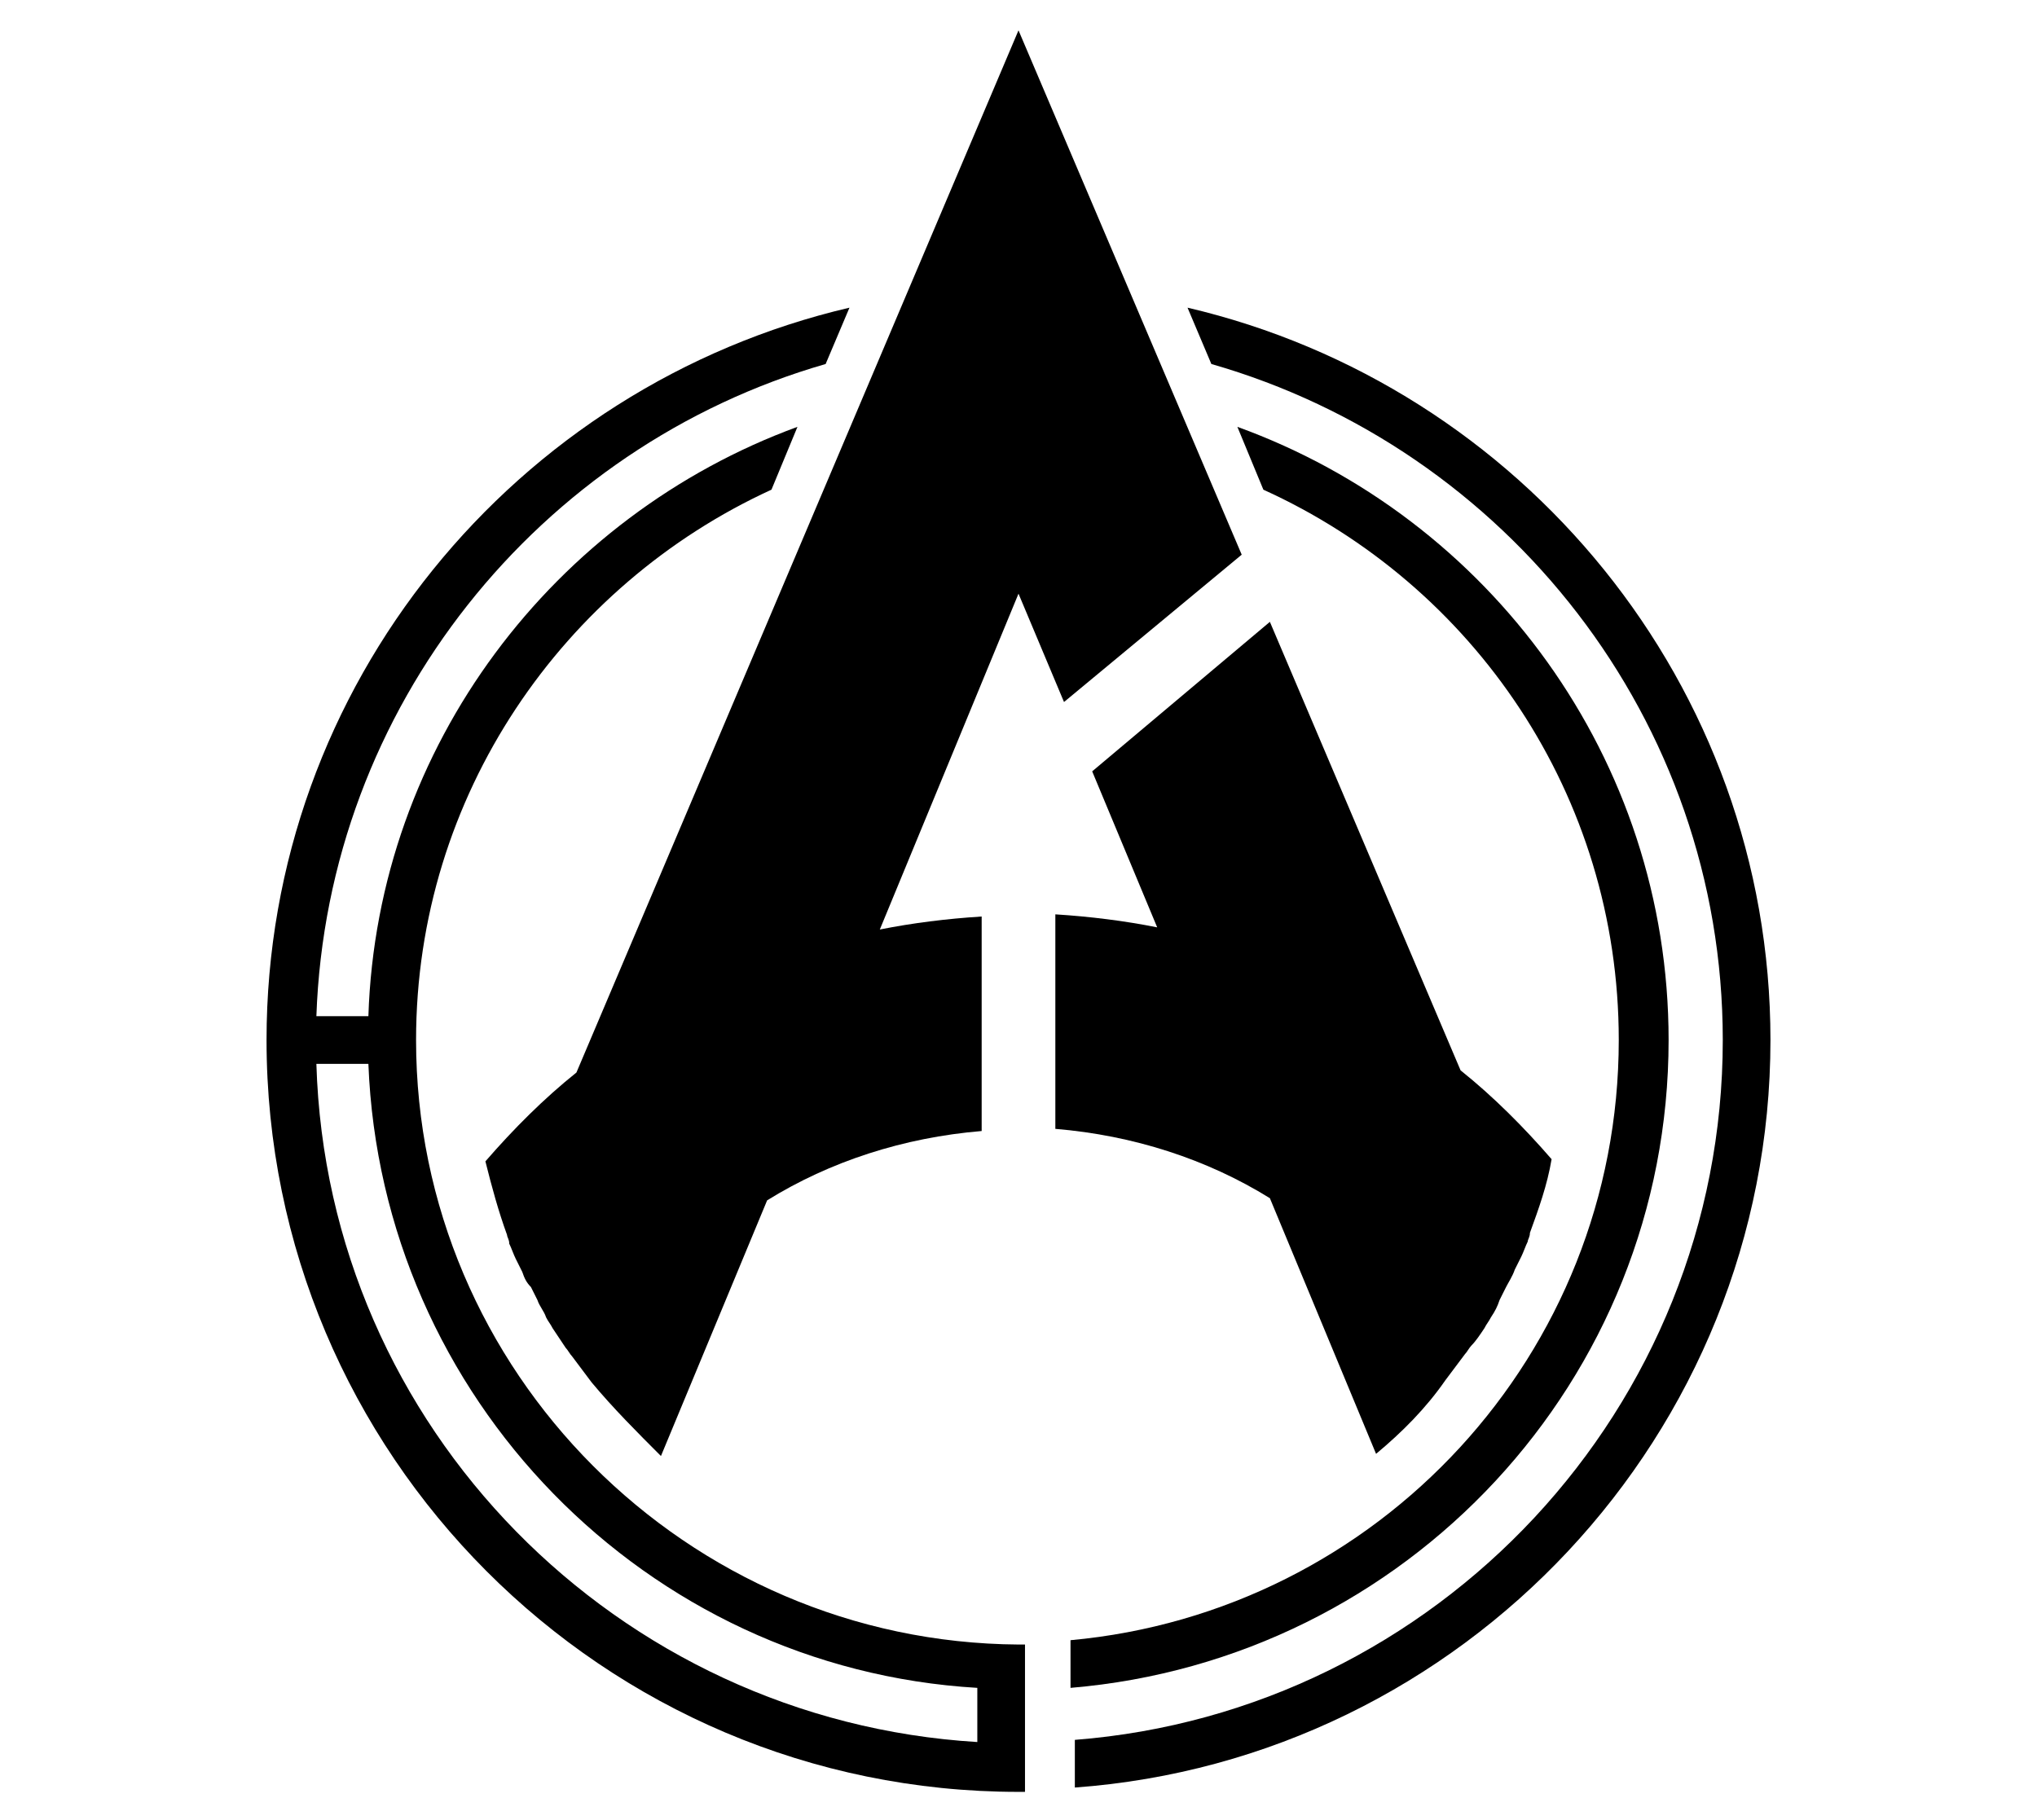
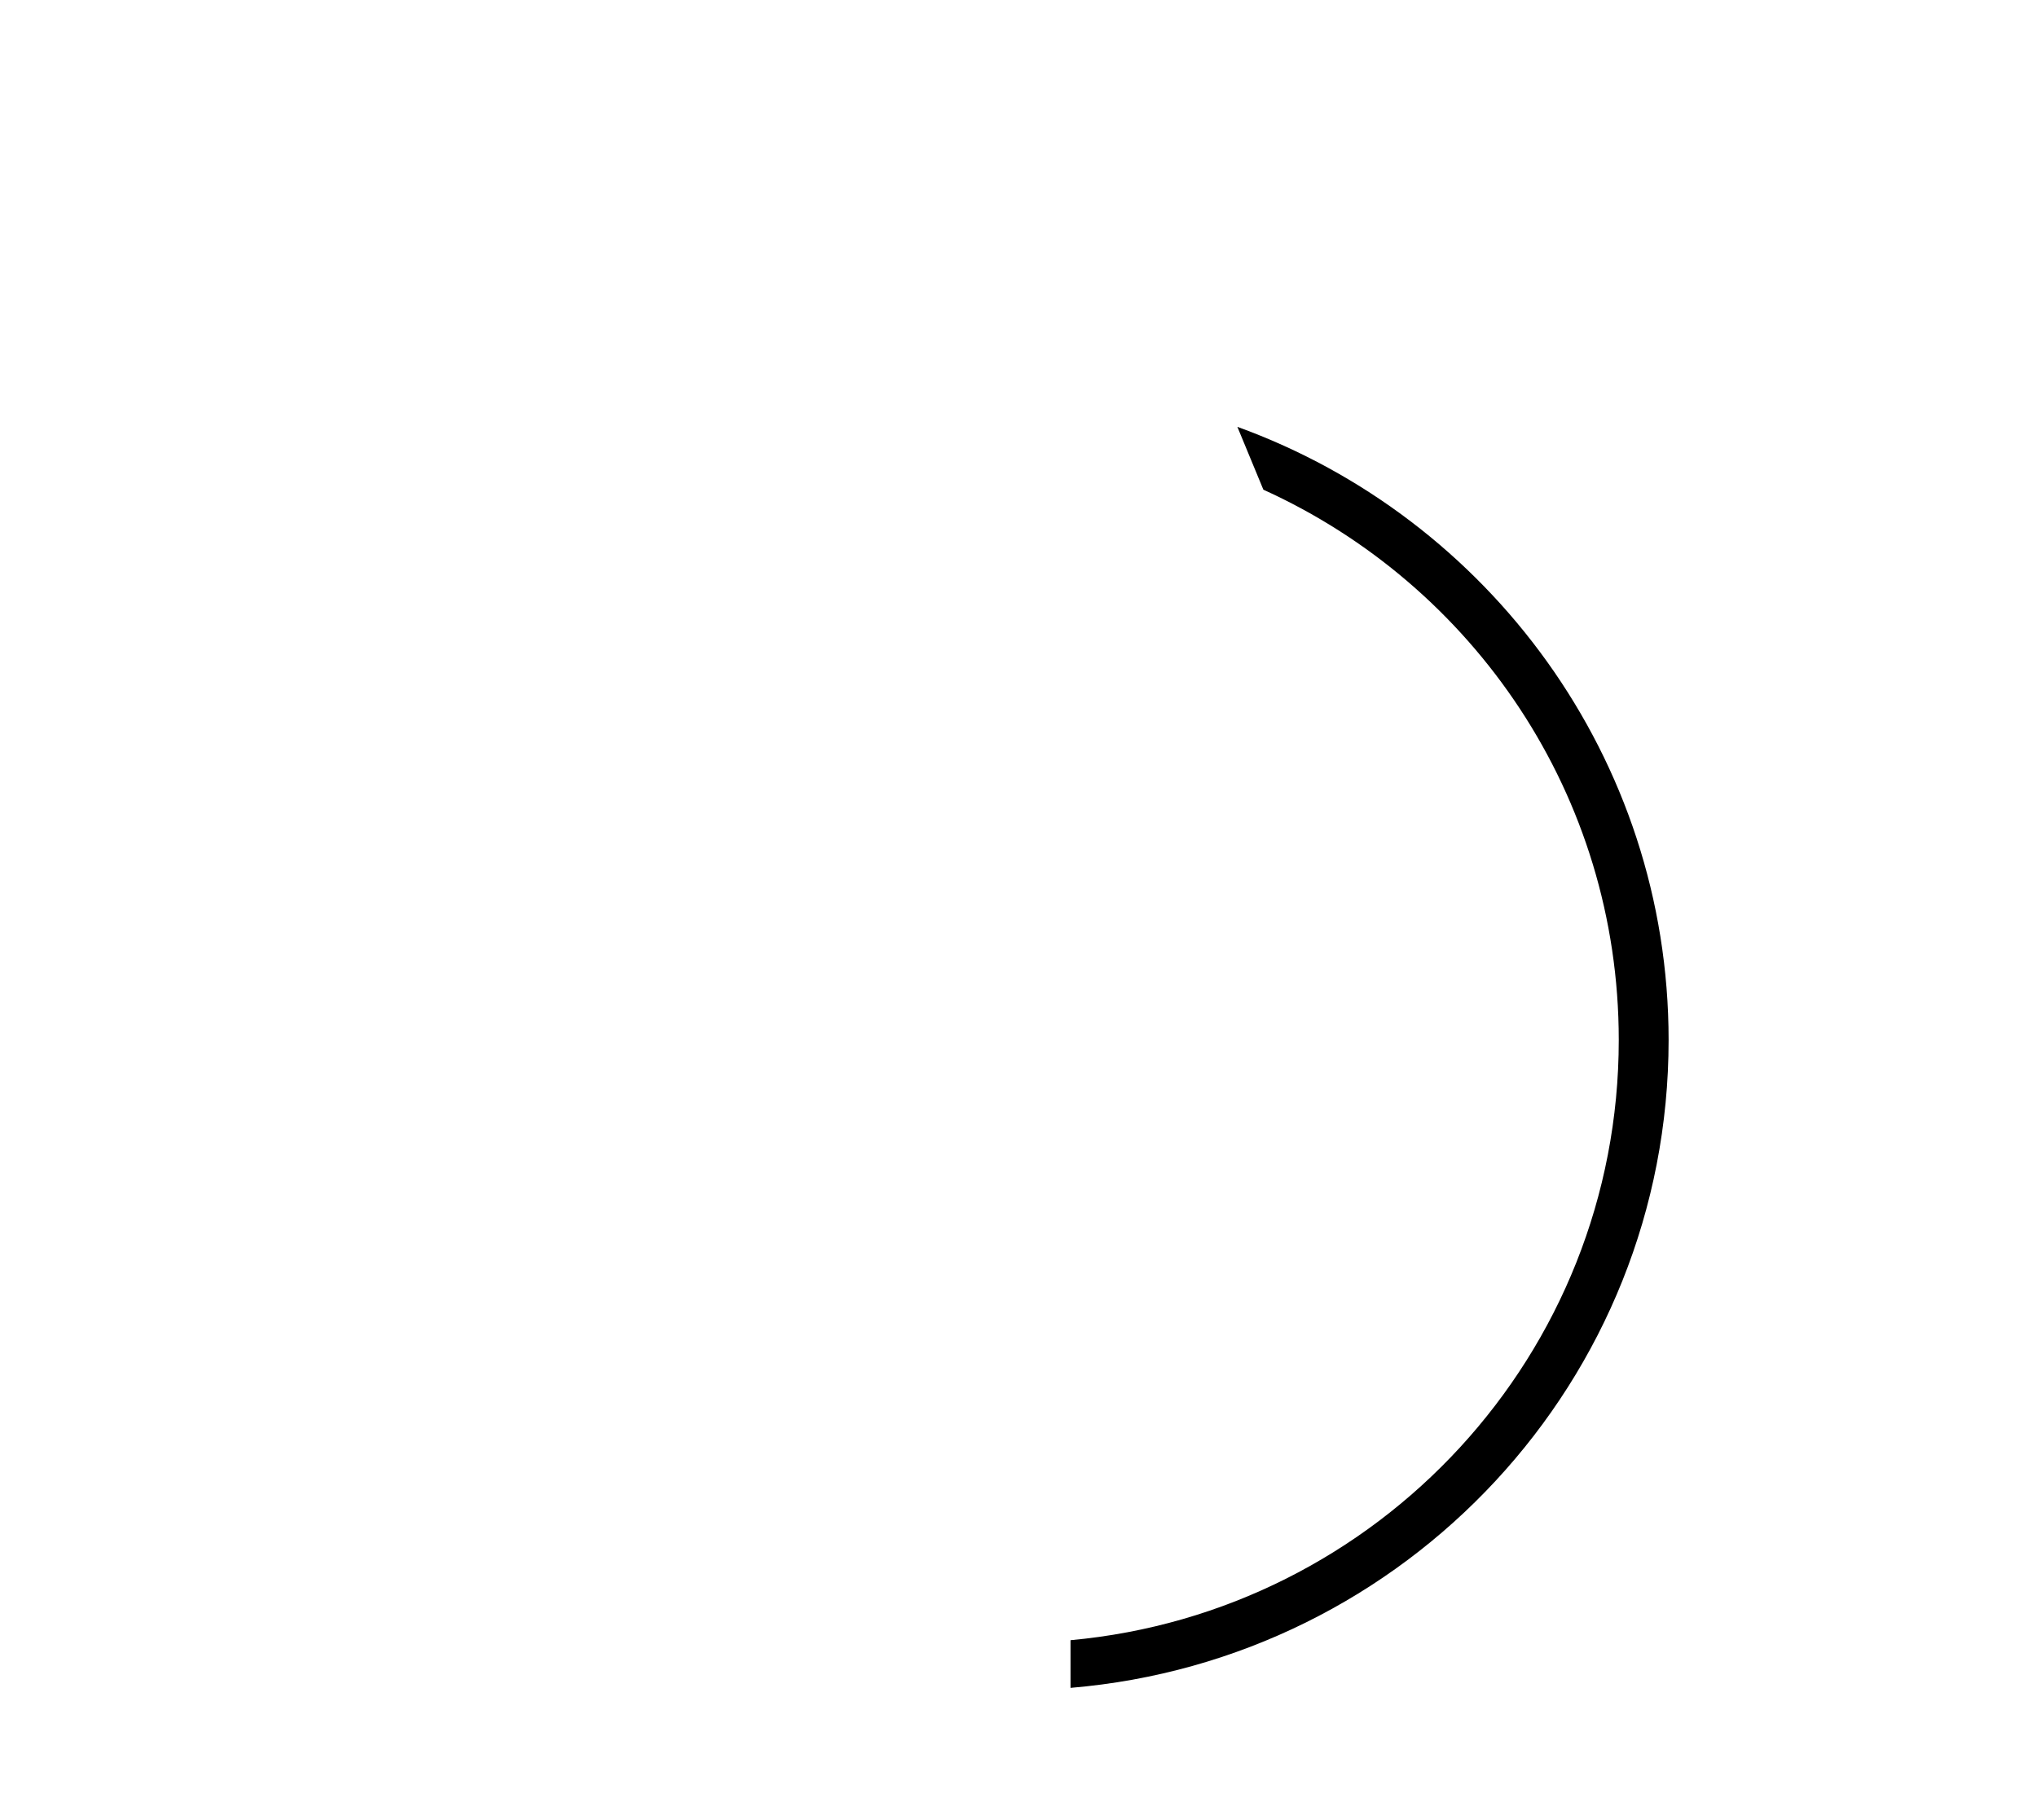
<svg xmlns="http://www.w3.org/2000/svg" enable-background="new 0 0 94 84" version="1.1" viewBox="0 0 94 84" xml:space="preserve">
-   <path d="m68.5 61.3c0.1-0.2 0.2-0.3 0.3-0.5 0.2-0.3 0.3-0.5 0.4-0.8l0.3-0.6c0.1-0.2 0.3-0.5 0.4-0.8l0.3-0.6c0.1-0.2 0.2-0.5 0.3-0.7 0-0.1 0.1-0.2 0.1-0.4 0.4-1.1 0.8-2.2 1-3.4-1.3-1.5-2.7-2.9-4.2-4.1l-8.8-20.7-8.2 6.9 3 7.2c-1.5-0.3-3.1-0.5-4.7-0.6v9.9c3.6 0.3 7 1.4 9.9 3.2l4.9 11.8c1.2-1 2.3-2.1 3.2-3.4 0.3-0.4 0.6-0.8 0.9-1.2 0.1-0.1 0.2-0.3 0.3-0.4 0.2-0.2 0.4-0.5 0.6-0.8z" />
-   <path d="m47 1.4-20.4 48.1c-1.5 1.2-2.9 2.6-4.2 4.1 0.3 1.2 0.6 2.3 1 3.4 0 0.1 0.1 0.2 0.1 0.4 0.1 0.2 0.2 0.5 0.3 0.7l0.3 0.6c0.1 0.3 0.2 0.5 0.4 0.7l0.3 0.6c0.1 0.3 0.3 0.5 0.4 0.8 0.1 0.2 0.2 0.3 0.3 0.5l0.6 0.9c0.1 0.1 0.2 0.3 0.3 0.4 0.3 0.4 0.6 0.8 0.9 1.2 1 1.2 2.1 2.3 3.2 3.4l4.9-11.8c2.9-1.8 6.3-2.9 9.9-3.2v-9.9c-1.6 0.1-3.2 0.3-4.7 0.6l6.4-15.5 2.1 5 8.2-6.8-10.3-24.2z" />
  <path d="M77,48c0-13-8.3-24.1-19.9-28.3l1.2,2.9c9.7,4.4,16.4,14.1,16.4,25.4c0,14.5-11.1,26.4-25.3,27.7v2.2    C64.9,76.6,77,63.7,77,48z" />
-   <path d="m54.8 14.2 1.1 2.6c13.6 3.9 23.6 16.4 23.6 31.2 0 17-13.2 31-29.9 32.3v2.2c17.9-1.3 32.1-16.3 32.1-34.5 0-16.4-11.5-30.2-26.9-33.8z" />
-   <path d="m19.2 48c0-11.3 6.8-21 16.4-25.4l1.2-2.9c-11.2 4.1-19.4 14.7-19.8 27.2h-2.4c0.5-14.3 10.3-26.3 23.5-30.1l1.1-2.6c-15.4 3.6-26.9 17.4-26.9 33.8 0 19.1 15.5 34.7 34.7 34.7h0.3v-6.8h-0.3c-15.3-0.1-27.8-12.6-27.8-27.9zm25.9 32.4c-16.6-1-30-14.5-30.5-31.3h2.4c0.6 15.4 12.8 27.9 28.1 28.8v2.5z" />
</svg>